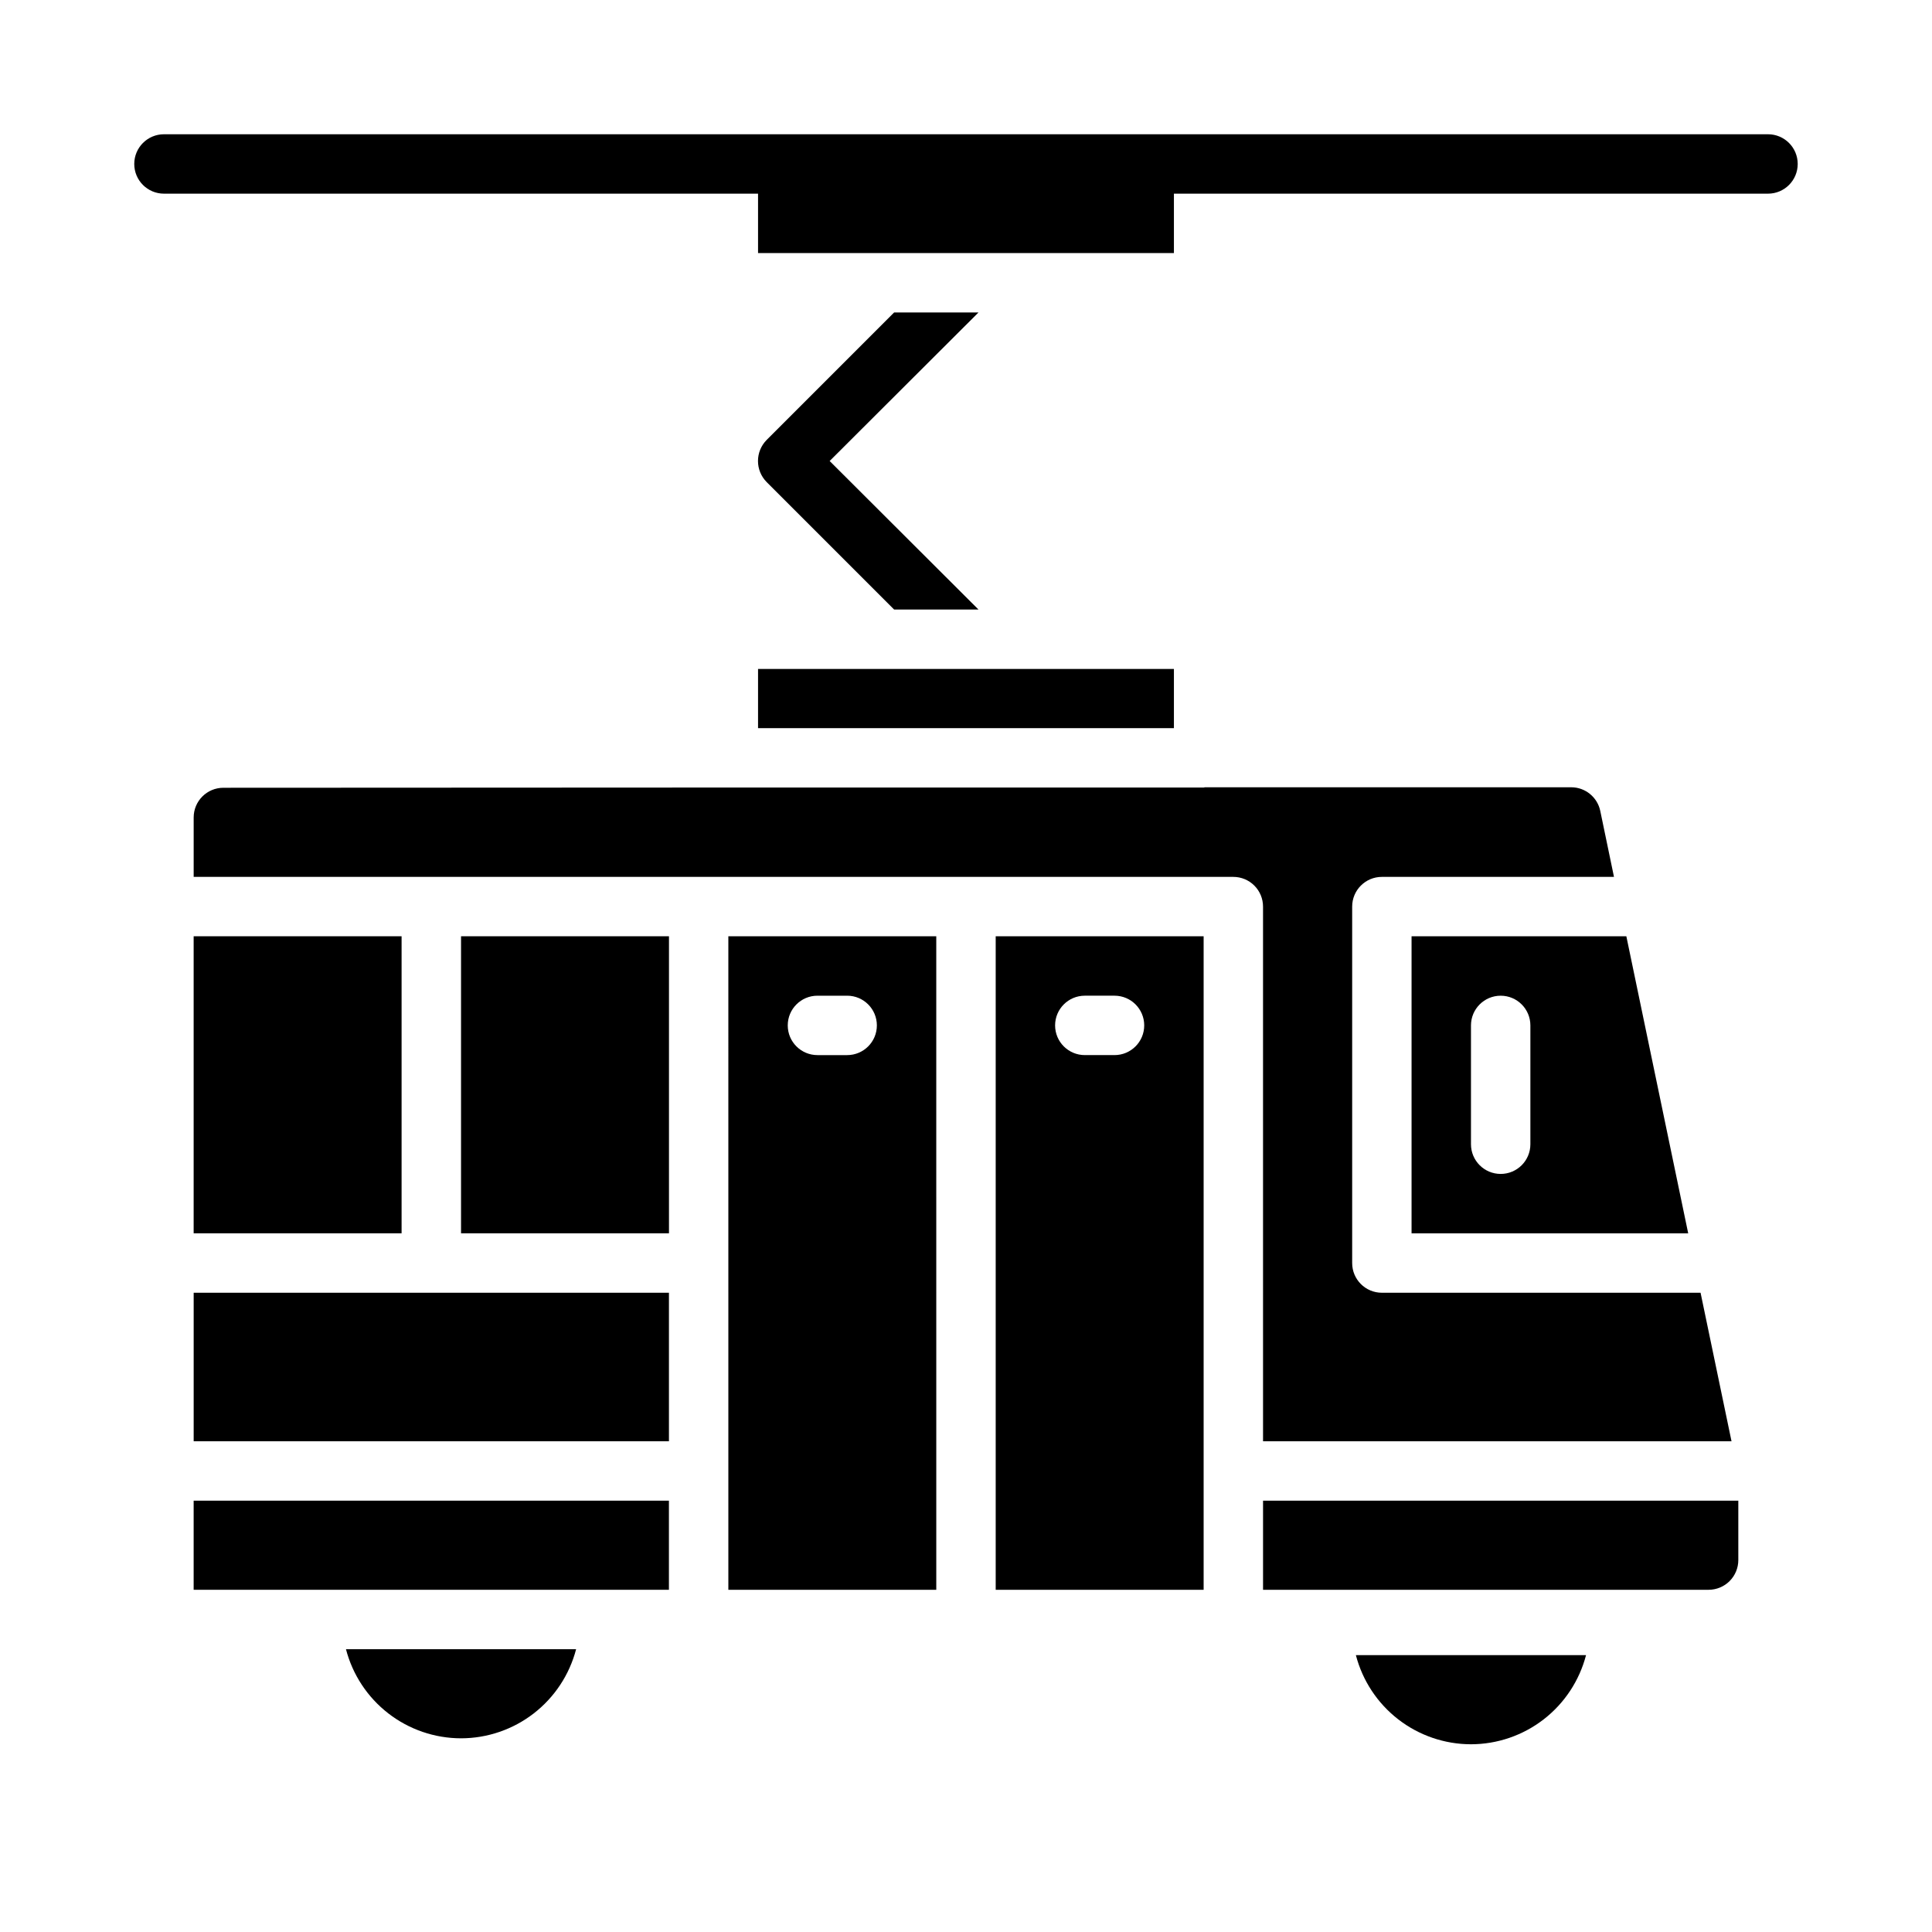
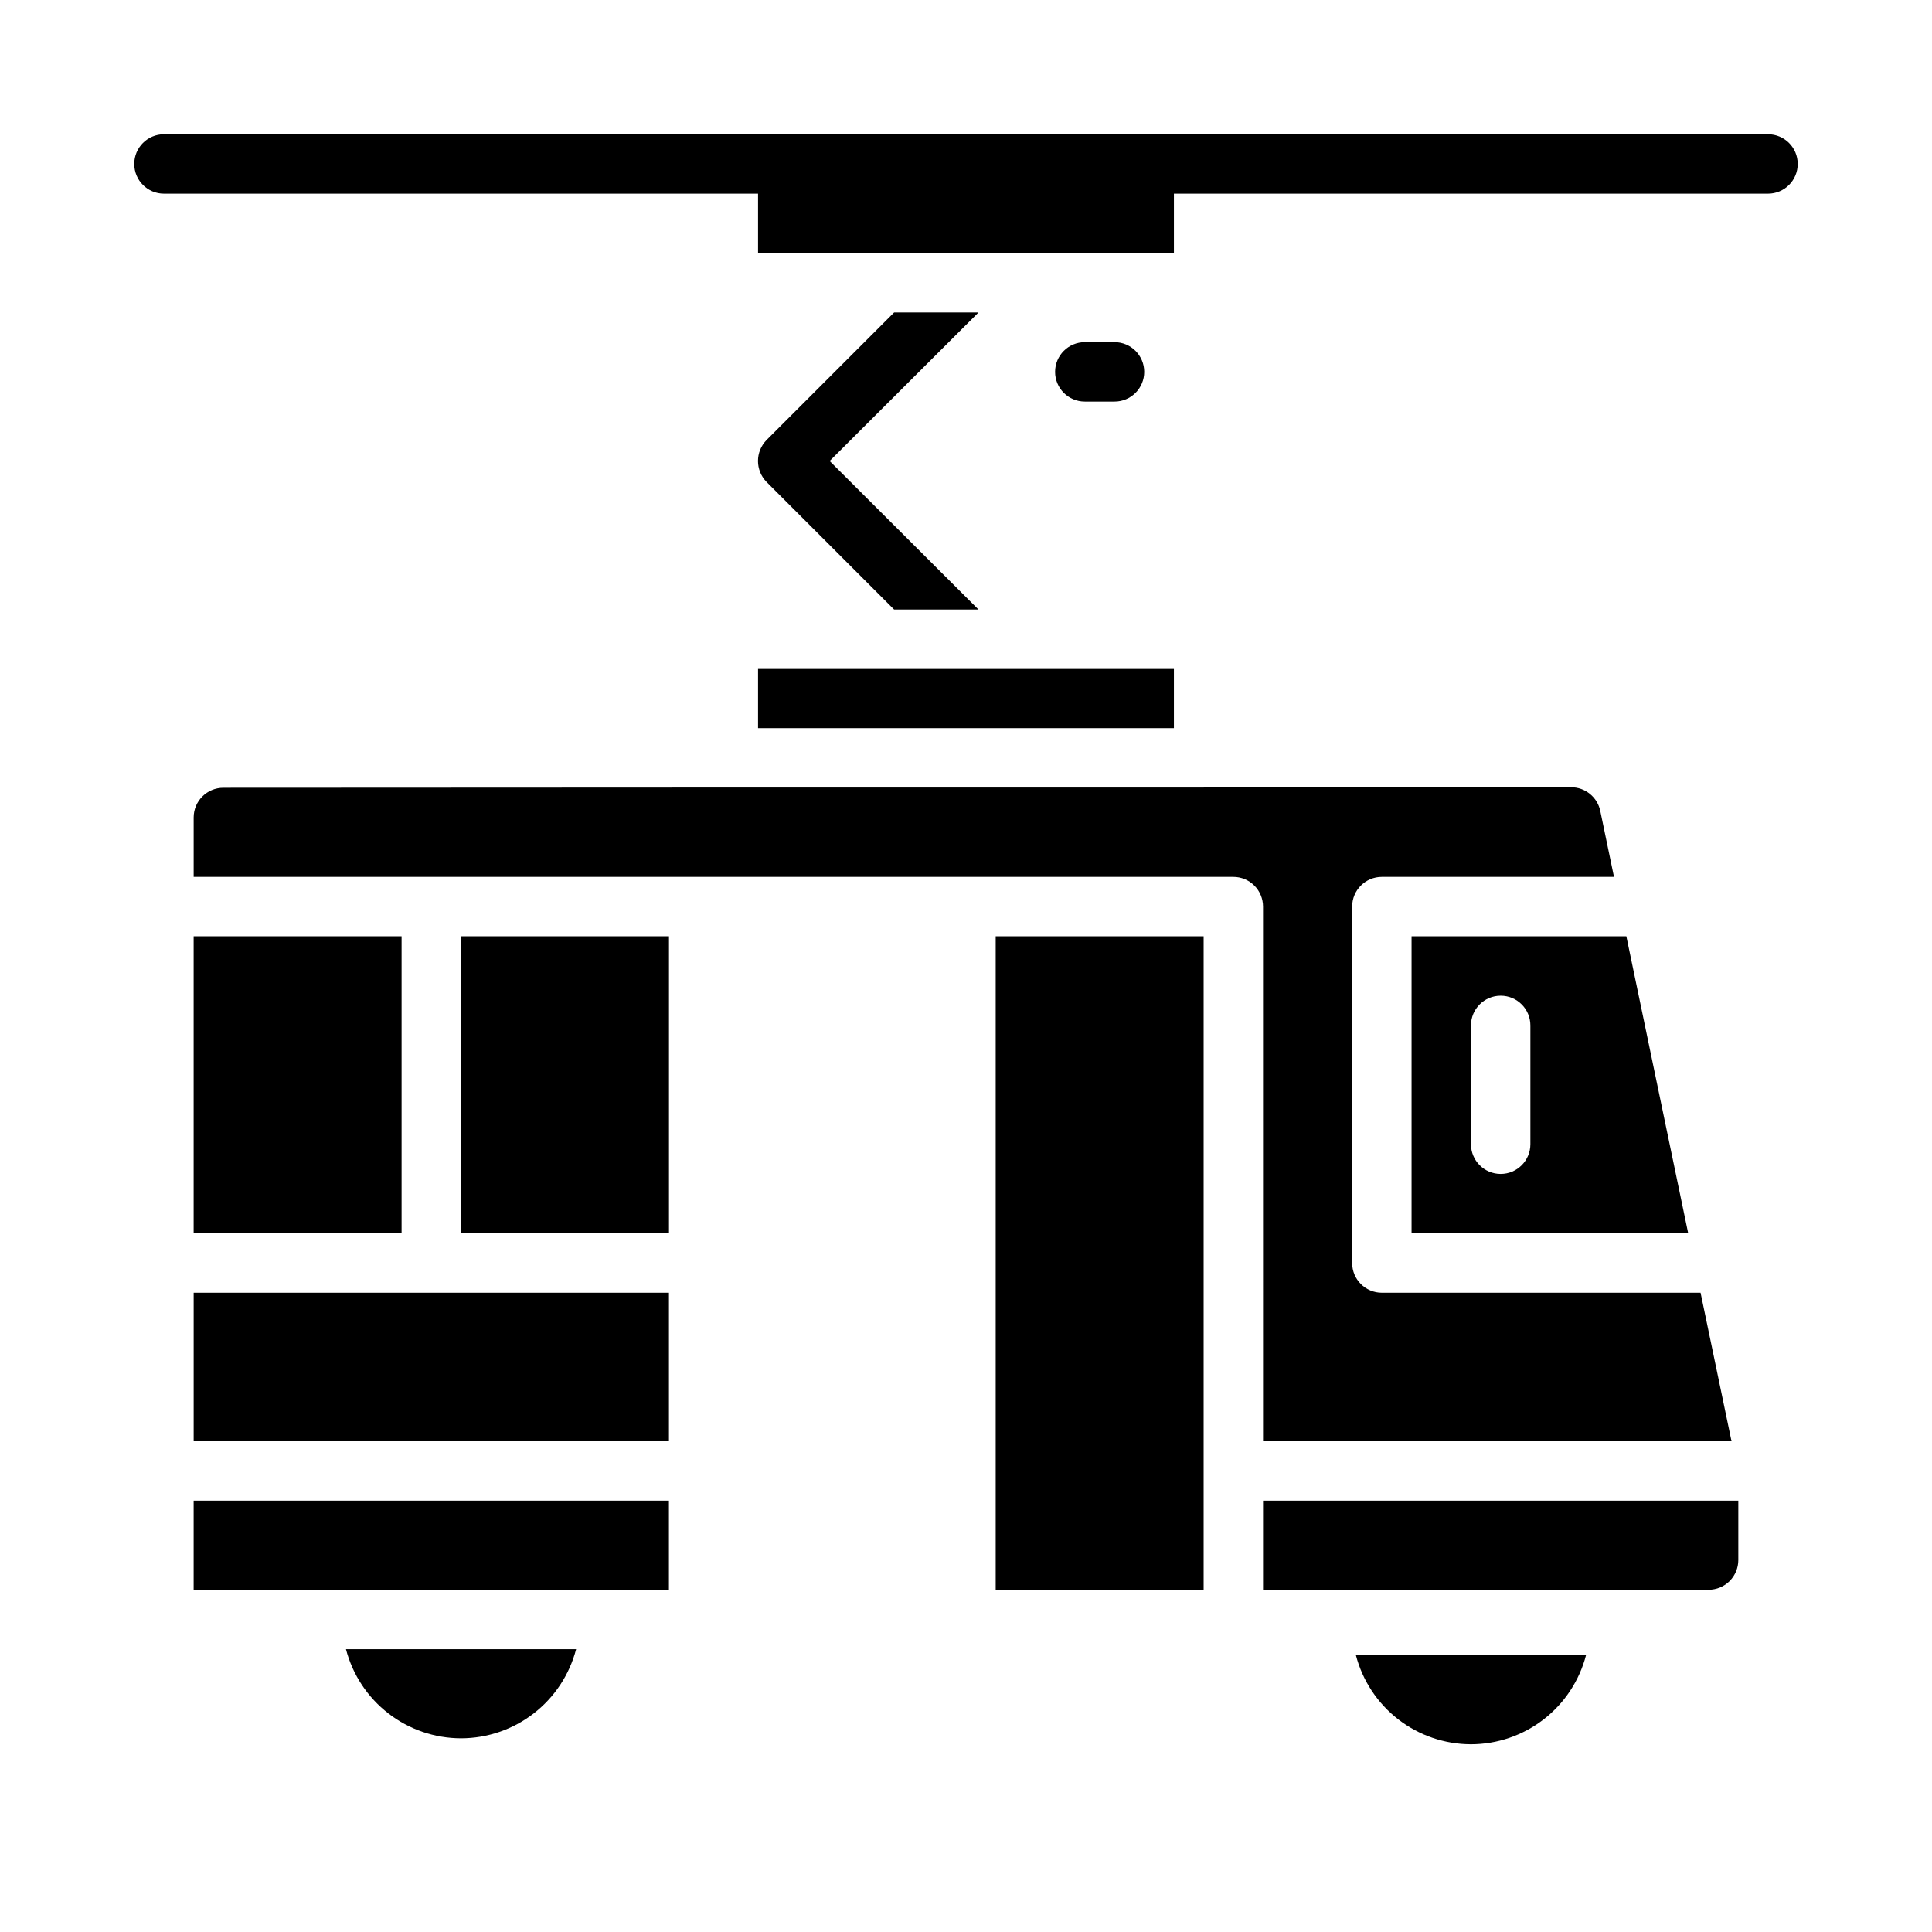
<svg xmlns="http://www.w3.org/2000/svg" fill="#000000" width="800px" height="800px" version="1.1" viewBox="144 144 512 512">
  <g>
    <path d="m266.18 392.12h55.105v78.719h-55.105z" />
    <path d="m250.43 486.59h-55.105v39.359h125.95v-39.359z" />
    <path d="m266.18 604.67c6.977-0.008 13.758-2.332 19.277-6.606 5.516-4.273 9.461-10.258 11.219-17.012h-60.992c1.754 6.754 5.699 12.738 11.219 17.012 5.516 4.273 12.297 6.598 19.277 6.606z" />
    <path d="m195.32 392.12h55.105v78.719h-55.105z" />
    <path d="m344.89 321.28h110.21v15.688h-110.21z" />
    <path d="m591.39 470.85-16.391-78.723h-56.922v78.723zm-57.566-55.105c0-4.348 3.523-7.871 7.871-7.871 4.348 0 7.871 3.523 7.871 7.871v31.488c0 4.348-3.523 7.871-7.871 7.871-4.348 0-7.871-3.523-7.871-7.871z" />
    <path d="m195.32 565.31h125.95v-23.617h-125.95z" />
    <path d="m533.82 606.25c6.977-0.008 13.758-2.332 19.277-6.606 5.516-4.273 9.461-10.258 11.219-17.012h-60.992c1.754 6.754 5.699 12.738 11.219 17.012 5.516 4.273 12.297 6.598 19.277 6.606z" />
    <path d="m478.72 525.95h124.15l-8.203-39.359h-84.457c-4.348 0-7.871-3.523-7.871-7.871v-94.465c0-4.348 3.523-7.871 7.871-7.871h61.512l-3.629-17.453c-0.75-3.664-3.973-6.297-7.715-6.297h-97.039c-0.125 0-0.234 0.07-0.363 0.07h-125.95-0.195l-133.63 0.062c-4.348 0-7.875 3.523-7.875 7.871v15.742l275.52 0.004c2.086 0 4.09 0.828 5.566 2.305 1.477 1.477 2.305 3.481 2.305 5.566z" />
    <path d="m478.72 565.31h118.08c2.086 0 4.09-0.832 5.566-2.309 1.473-1.477 2.305-3.477 2.305-5.566v-15.742h-125.95z" />
-     <path d="m407.87 565.31h55.105v-173.19h-55.105zm23.617-157.44h7.871c4.348 0 7.871 3.523 7.871 7.871 0 4.348-3.523 7.871-7.871 7.871h-7.871c-4.348 0-7.875-3.523-7.875-7.871 0-4.348 3.527-7.871 7.875-7.871z" />
-     <path d="m337.02 486.59v78.723h55.105l-0.004-173.19h-55.102zm23.617-78.719h7.871c4.348 0 7.871 3.523 7.871 7.871 0 4.348-3.523 7.871-7.871 7.871h-7.875c-4.348 0-7.871-3.523-7.871-7.871 0-4.348 3.523-7.871 7.871-7.871z" />
+     <path d="m407.87 565.31h55.105v-173.19h-55.105m23.617-157.44h7.871c4.348 0 7.871 3.523 7.871 7.871 0 4.348-3.523 7.871-7.871 7.871h-7.871c-4.348 0-7.875-3.523-7.875-7.871 0-4.348 3.527-7.871 7.875-7.871z" />
    <path d="m612.54 179.58h-425.09c-4.348 0-7.871 3.523-7.871 7.871s3.523 7.871 7.871 7.871h157.44v15.746h110.21v-15.746h157.44c4.348 0 7.871-3.523 7.871-7.871s-3.523-7.871-7.871-7.871z" />
    <path d="m380.95 226.81-33.773 33.773c-3.07 3.094-3.07 8.082 0 11.176l33.773 33.773h22.355l-39.438-39.359 39.438-39.359z" />
  </g>
</svg>